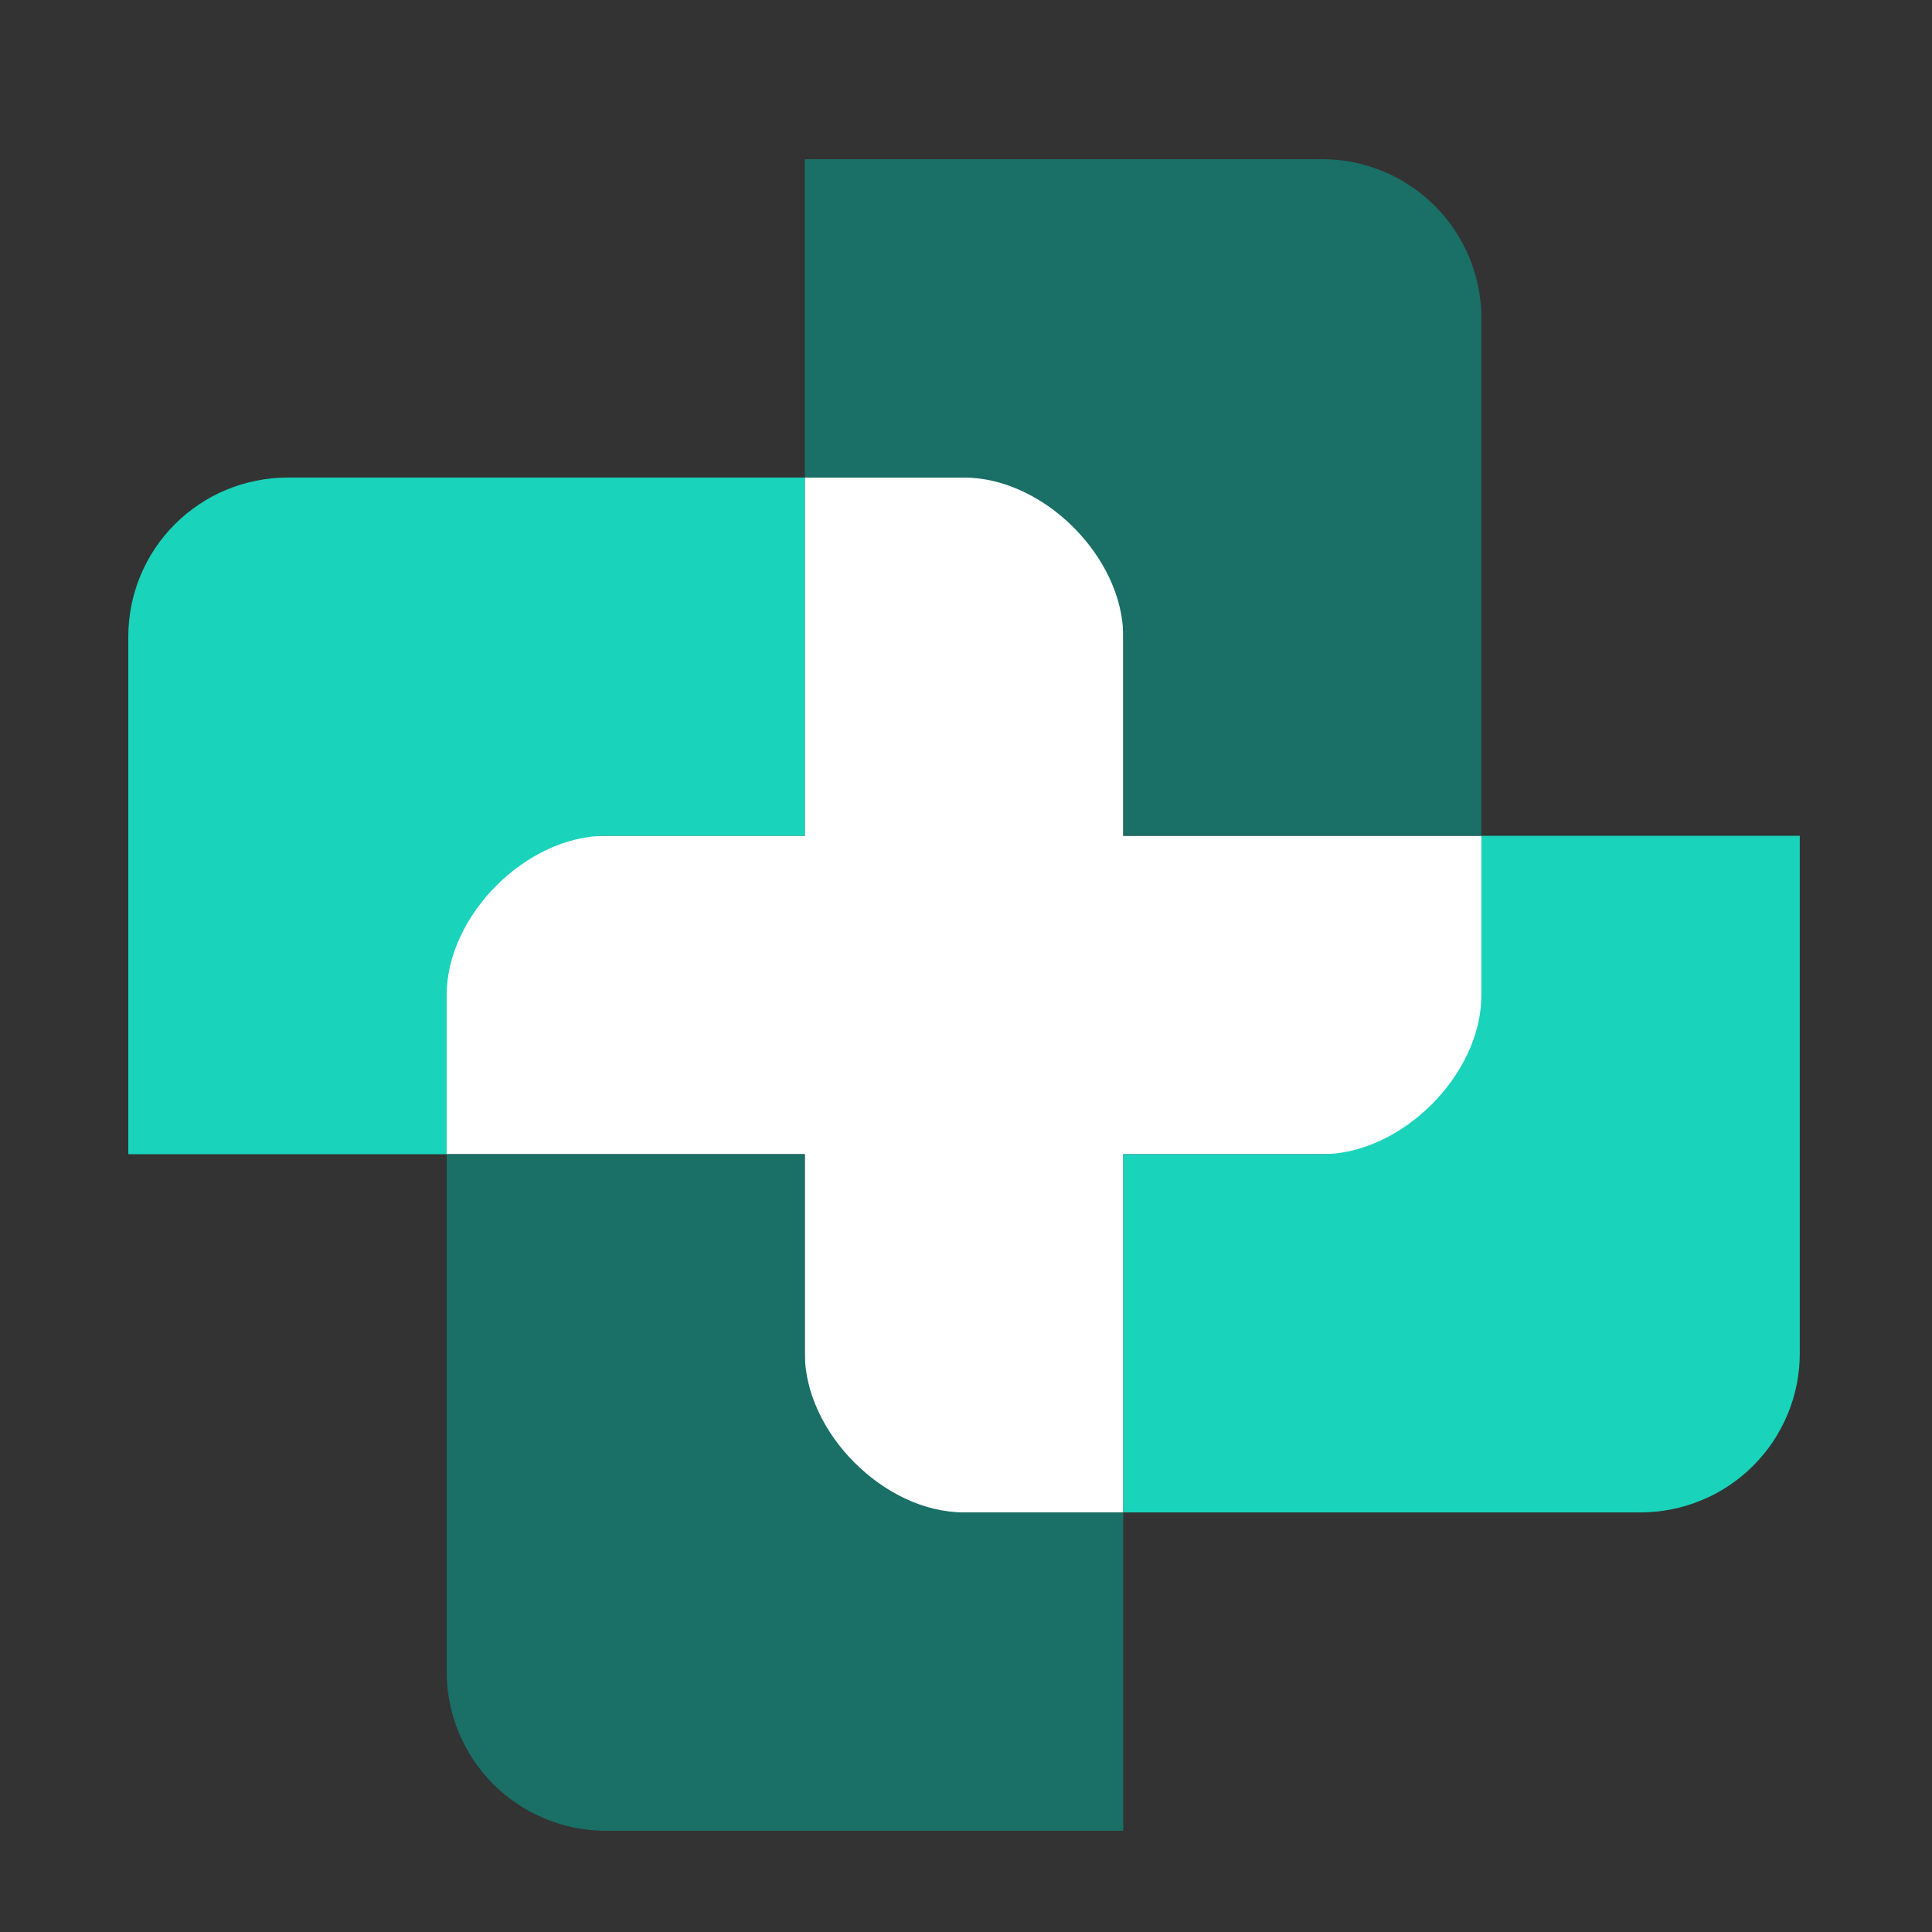
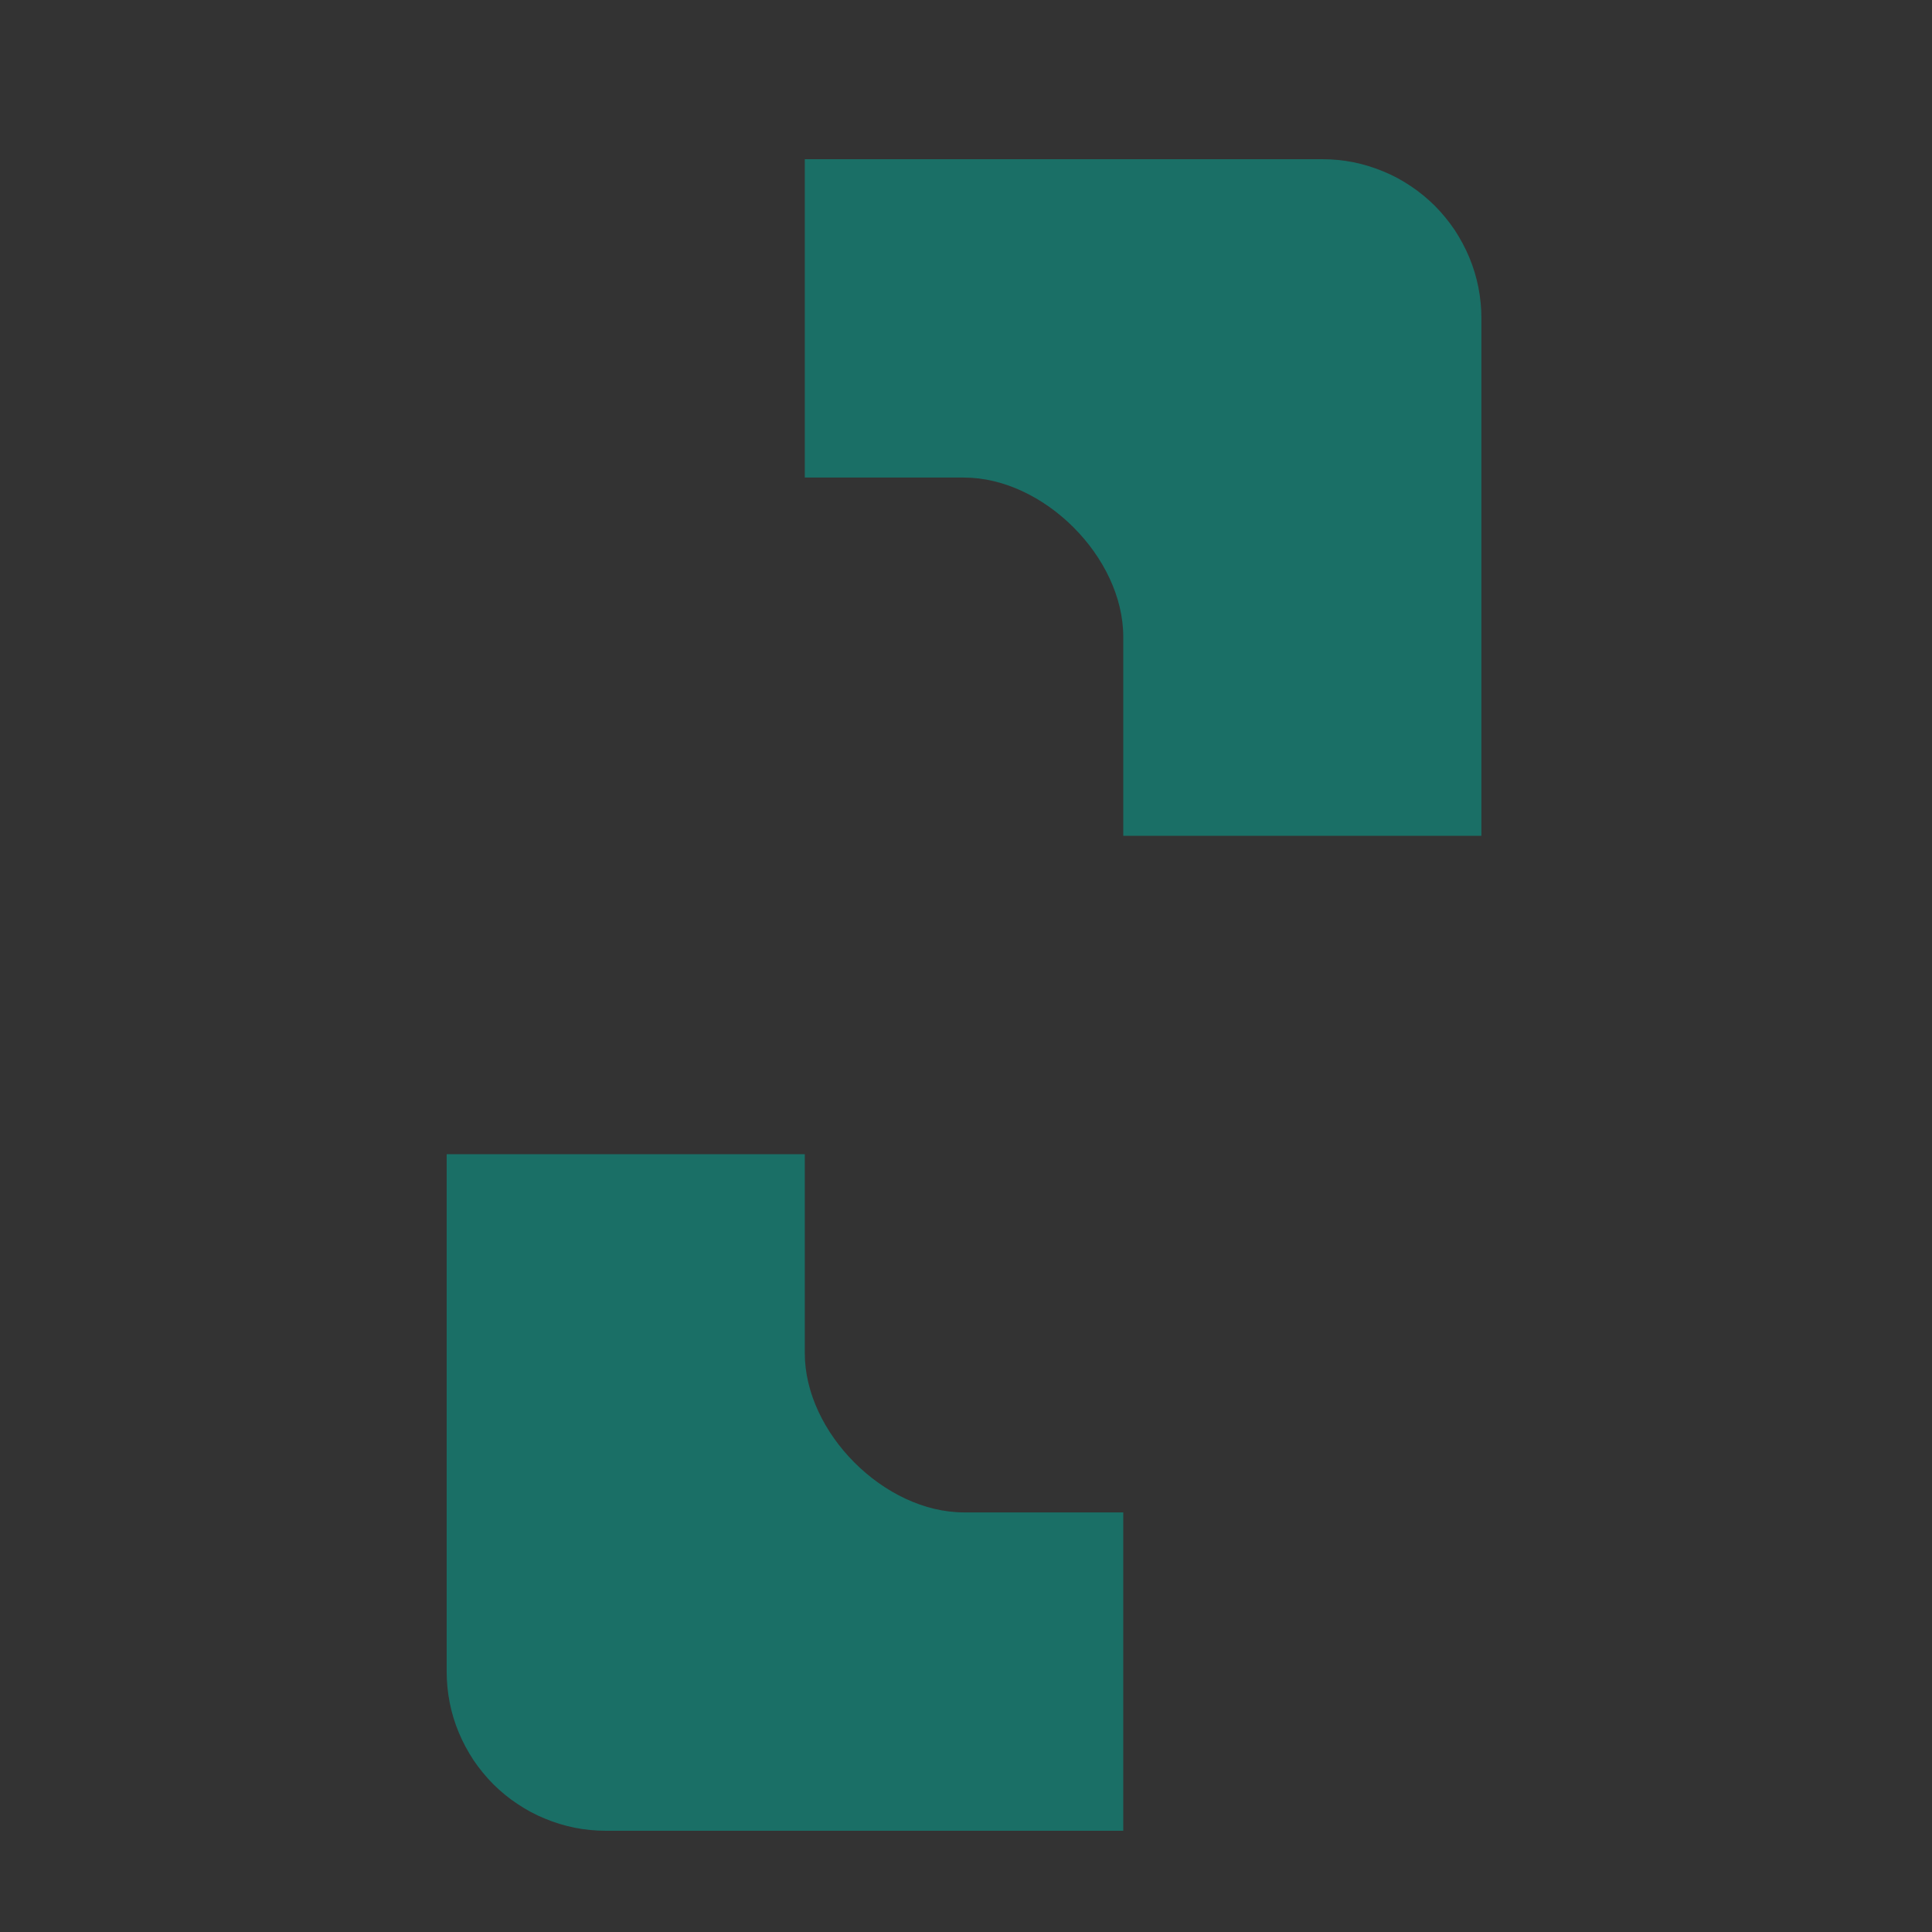
<svg xmlns="http://www.w3.org/2000/svg" width="100" zoomAndPan="magnify" viewBox="0 0 75 75" height="100" preserveAspectRatio="xMidYMid meet" version="1.2">
  <rect x="0" y="0" width="75" height="75" fill="#333333" stroke="none" />
  <g id="ed93d238d4">
-     <path style=" stroke:none;fill-rule:nonzero;fill:#ffffff;fill-opacity:1;" d="M 43.605 32.445 L 43.605 18.539 L 31.242 18.539 L 31.242 32.445 L 17.34 32.445 L 17.34 44.805 L 31.242 44.805 L 31.242 58.711 L 43.605 58.711 L 43.605 44.805 L 57.508 44.805 L 57.508 32.445 Z M 43.605 32.445 " />
-     <path style=" stroke:none;fill-rule:evenodd;fill:#1ad3bb;fill-opacity:1;" d="M 17.34 44.805 L 4.98 44.805 L 4.98 24.719 C 4.98 24.312 5.02 23.914 5.098 23.516 C 5.176 23.117 5.293 22.73 5.449 22.355 C 5.605 21.98 5.793 21.625 6.02 21.285 C 6.246 20.949 6.5 20.637 6.789 20.352 C 7.074 20.062 7.387 19.809 7.727 19.582 C 8.062 19.355 8.418 19.164 8.793 19.012 C 9.168 18.855 9.555 18.738 9.953 18.66 C 10.352 18.578 10.754 18.539 11.16 18.539 L 31.242 18.539 L 31.242 44.805 Z M 17.34 44.805 L 17.34 38.625 C 17.34 35.535 20.43 32.445 23.52 32.445 L 31.242 32.445 L 31.242 44.805 Z M 57.508 32.445 L 69.867 32.445 L 69.867 52.531 C 69.867 52.938 69.828 53.336 69.75 53.734 C 69.672 54.133 69.555 54.52 69.398 54.895 C 69.242 55.27 69.051 55.625 68.828 55.965 C 68.602 56.301 68.344 56.613 68.059 56.898 C 67.773 57.188 67.461 57.441 67.121 57.668 C 66.785 57.895 66.43 58.086 66.055 58.238 C 65.68 58.395 65.293 58.512 64.895 58.59 C 64.496 58.672 64.094 58.711 63.688 58.711 L 43.605 58.711 L 43.605 32.445 Z M 57.508 32.445 L 57.508 38.625 C 57.508 41.715 54.418 44.805 51.328 44.805 L 43.605 44.805 L 43.605 32.445 Z M 57.508 32.445 " />
    <path style=" stroke:none;fill-rule:evenodd;fill:#1a6f66;fill-opacity:1;" d="M 31.242 18.539 L 31.242 6.18 L 51.328 6.18 C 51.734 6.18 52.137 6.219 52.535 6.297 C 52.934 6.379 53.32 6.496 53.695 6.652 C 54.07 6.805 54.426 6.996 54.762 7.223 C 55.098 7.445 55.41 7.703 55.699 7.988 C 55.984 8.277 56.242 8.59 56.469 8.926 C 56.691 9.266 56.883 9.621 57.039 9.996 C 57.195 10.371 57.312 10.758 57.391 11.156 C 57.469 11.551 57.508 11.953 57.508 12.359 L 57.508 32.445 L 31.242 32.445 Z M 31.242 18.539 L 37.422 18.539 C 40.512 18.539 43.605 21.629 43.605 24.719 L 43.605 32.445 L 31.242 32.445 Z M 43.605 58.711 L 43.605 71.07 L 23.52 71.07 C 23.113 71.07 22.711 71.031 22.312 70.953 C 21.914 70.871 21.527 70.754 21.152 70.598 C 20.777 70.445 20.422 70.254 20.086 70.027 C 19.746 69.805 19.438 69.547 19.148 69.262 C 18.863 68.973 18.605 68.66 18.379 68.324 C 18.156 67.984 17.965 67.629 17.809 67.254 C 17.652 66.879 17.535 66.492 17.457 66.094 C 17.379 65.699 17.34 65.297 17.34 64.891 L 17.34 44.805 L 43.605 44.805 Z M 43.605 58.711 L 37.422 58.711 C 34.332 58.711 31.242 55.621 31.242 52.531 L 31.242 44.805 L 43.605 44.805 Z M 43.605 58.711 " />
  </g>
</svg>